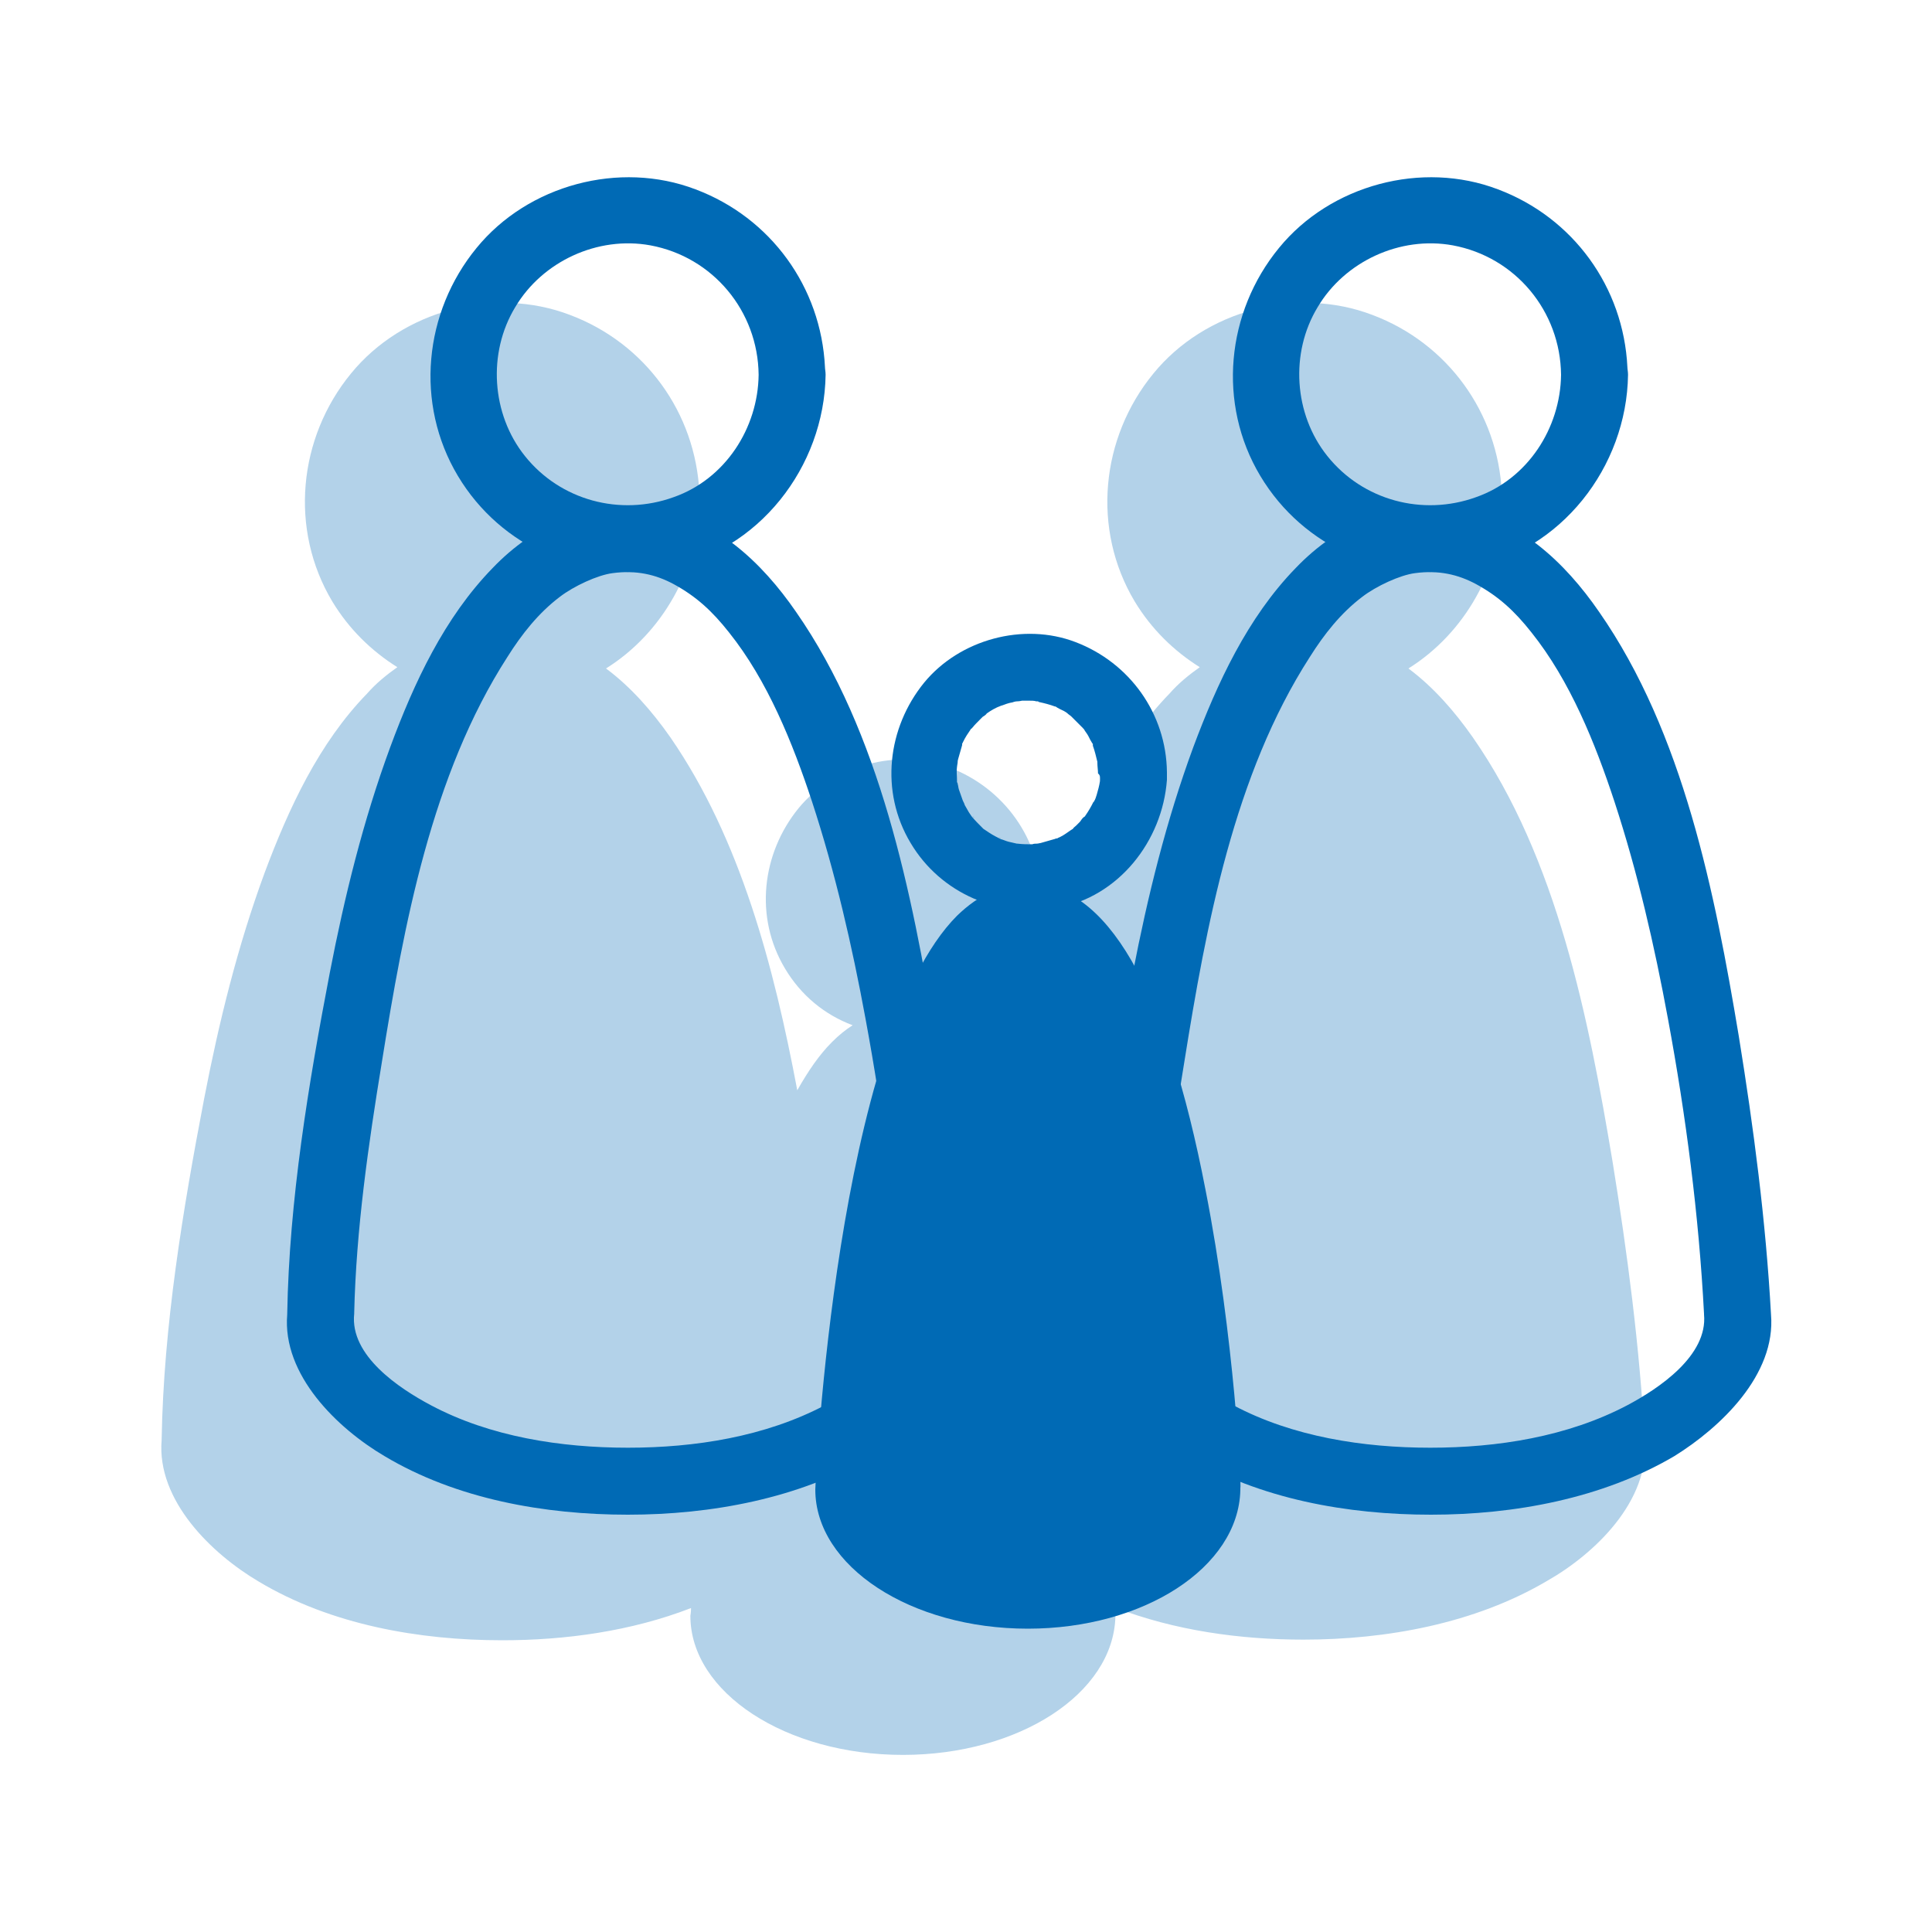
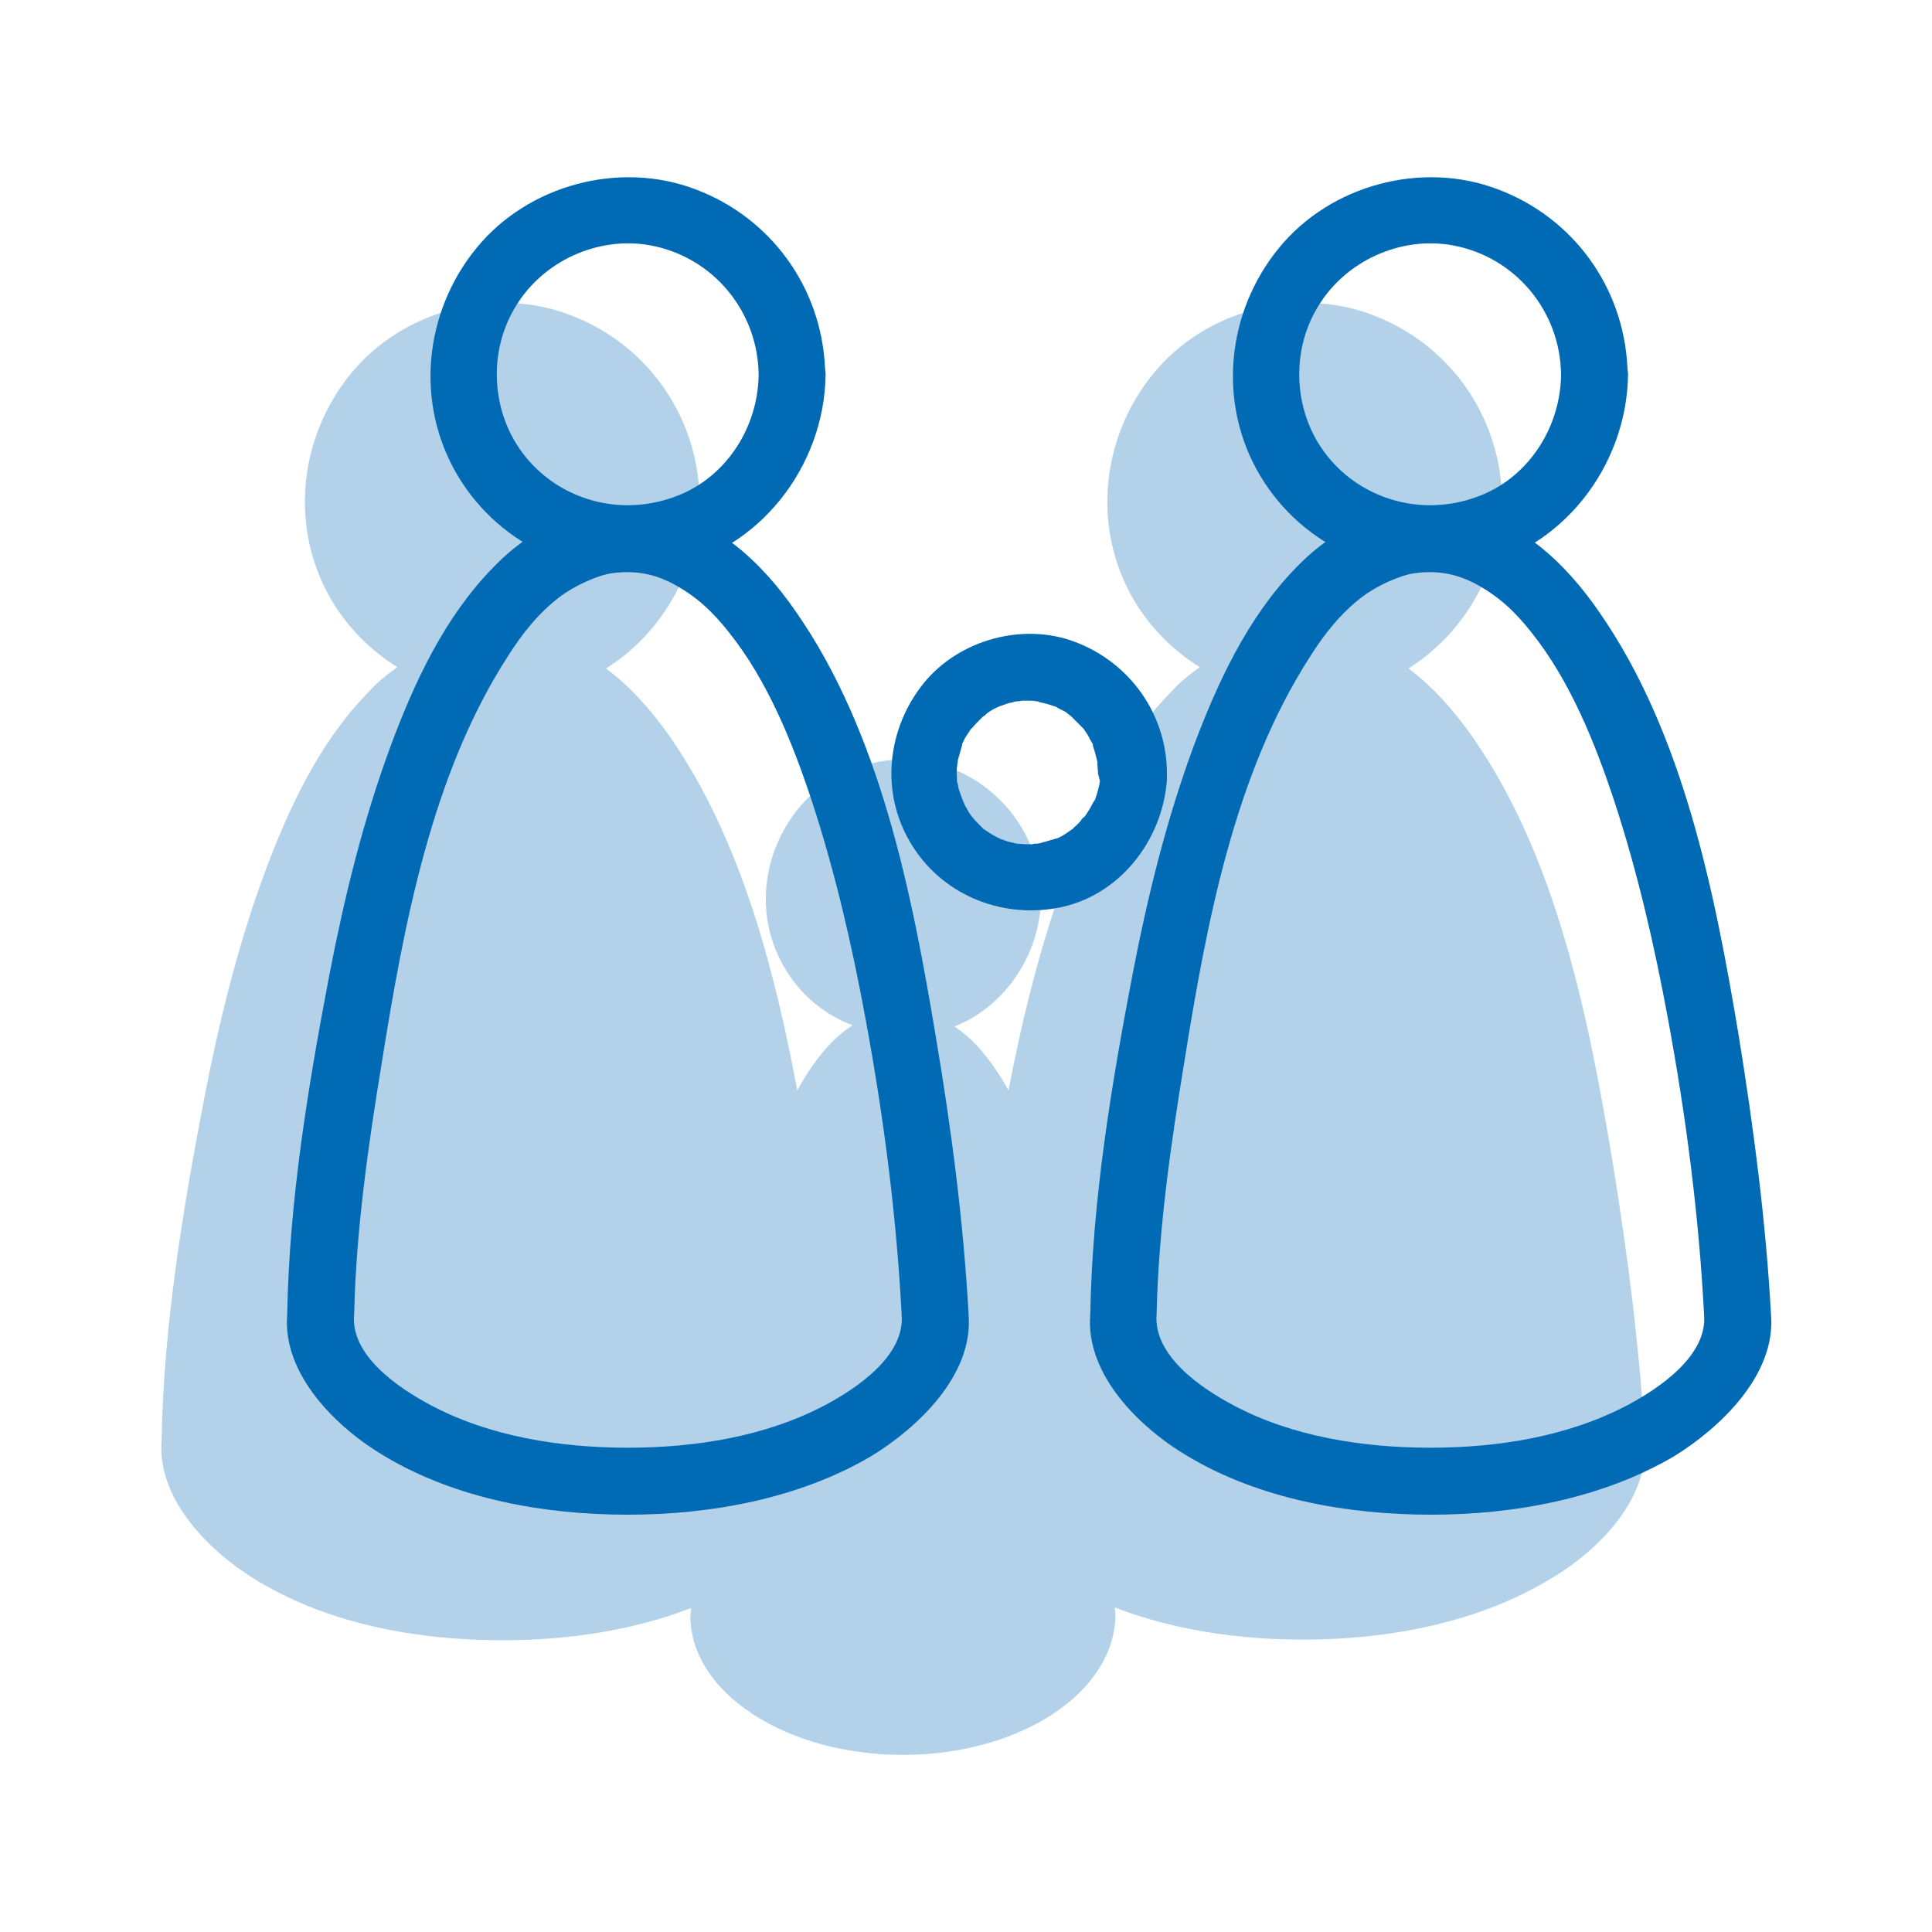
<svg xmlns="http://www.w3.org/2000/svg" width="100%" height="100%" viewBox="0 0 300 300" version="1.1" xml:space="preserve" style="fill-rule:evenodd;clip-rule:evenodd;stroke-linejoin:round;stroke-miterlimit:2;">
  <g id="Familie_1">
    <g>
      <path d="M255.4,223.6C254.6,209.1 252.7,194.6 250.4,180.4C246.7,158.2 241.8,133.3 228.7,114.5C225.9,110.5 222.6,106.7 218.7,103.8C227.5,98.3 233.1,88.3 233.3,77.7C233.3,77.3 233.3,76.9 233.2,76.5C232.6,64.1 224.8,53.3 213.1,48.9C201.3,44.4 187.1,48.2 179.1,58C170.9,68 169.5,82.2 176.2,93.4C178.8,97.7 182.3,101.1 186.3,103.6C184.6,104.8 183,106.1 181.6,107.7C174.1,115.4 169.4,125.6 165.7,135.5C161.6,146.5 158.8,157.9 156.6,169.3C154,164.7 151.3,161.4 148.2,159.4C155.8,156.4 161.1,148.8 161.6,140.5C161.7,140.2 161.7,139.8 161.7,139.4C161.6,130.3 155.9,122.4 147.5,119.2C139.4,116.1 129.5,118.8 124,125.5C118.3,132.5 117.1,142.4 121.9,150.4C124.4,154.6 128.1,157.6 132.4,159.2C131.3,159.9 130.3,160.7 129.2,161.8C127.2,163.8 125.5,166.3 123.8,169.3C120.2,150.2 115,130.3 104.1,114.5C101.3,110.5 98,106.7 94.1,103.8C102.9,98.3 108.5,88.3 108.7,77.7C108.7,77.3 108.7,76.9 108.6,76.5C108,64.1 100.2,53.3 88.5,48.9C76.7,44.4 62.5,48.2 54.5,58C46.3,68 44.9,82.2 51.6,93.4C54.2,97.7 57.7,101.1 61.7,103.6C60,104.8 58.4,106.1 57,107.7C49.5,115.4 44.8,125.6 41.1,135.5C36.9,146.9 34,158.7 31.7,170.6C28.4,187.8 25.4,205.9 25.1,223.5L25.1,223.6C24.3,233 32.9,241.3 40.2,245.6C51.4,252.3 65.1,254.7 78,254.7C87.8,254.7 98,253.3 107.3,249.7C107.3,250.4 107.2,250.9 107.2,250.9C107.2,262.8 122,272.5 140.2,272.5C158.2,272.5 172.9,263 173.2,251L173.2,250.7C173.2,250.7 173.2,250.3 173.1,249.6C182.4,253.2 192.6,254.6 202.4,254.6C215.3,254.6 229,252.1 240.2,245.5C247.6,241.3 256.2,233.1 255.4,223.6ZM135.8,129.2C135.6,129.3 135.4,129.4 135.8,129.2ZM135.9,149.7C135.7,149.6 135.3,149.4 135.9,149.7ZM131.4,146.2C132,146.9 131.6,146.5 131.4,146.2Z" style="fill:rgb(0,106,181);fill-opacity:0.3;fill-rule:nonzero;" />
      <path d="M128.1,57C127.5,44.6 119.7,33.8 108,29.4C96.2,24.9 82,28.7 74,38.5C65.8,48.5 64.4,62.7 71.1,73.9C77.8,85.1 90.7,90.6 103.4,88.3C117.8,85.7 128,72.5 128.2,58.2C128.2,57.7 128.1,57.3 128.1,57ZM104.6,77.2C96.3,80.2 87,77.7 81.5,70.8C76.3,64.3 75.7,54.8 80,47.7C84.2,40.6 92.8,36.6 101,38.1C110.7,39.9 117.7,48.3 117.8,58.2C117.7,66.5 112.6,74.4 104.6,77.2Z" style="fill:rgb(0,106,181);fill-rule:nonzero;" />
      <path d="M252.7,57C252.1,44.6 244.3,33.8 232.6,29.4C220.8,24.9 206.6,28.7 198.6,38.5C190.4,48.5 189,62.7 195.7,73.9C202.4,85.1 215.3,90.6 228,88.3C242.4,85.7 252.6,72.5 252.8,58.2C252.8,57.7 252.7,57.3 252.7,57ZM229.2,77.2C220.9,80.2 211.6,77.7 206.1,70.8C200.9,64.3 200.3,54.8 204.6,47.7C208.8,40.6 217.4,36.6 225.6,38.1C235.3,39.9 242.3,48.3 242.4,58.2C242.3,66.5 237.2,74.4 229.2,77.2Z" style="fill:rgb(0,106,181);fill-rule:nonzero;" />
-       <path d="M181.2,119.9C181.1,110.8 175.4,102.9 167,99.7C158.9,96.6 149,99.3 143.5,106C137.8,113 136.6,122.9 141.4,130.9C146.1,138.8 155.2,142.6 164.1,141C173.7,139.3 180.5,130.6 181.2,121.1L181.2,119.9ZM170.8,118.5C170.8,118.6 170.8,118.7 170.8,118.5ZM155.4,109.7C155.1,109.8 155,109.8 155.4,109.7ZM151.1,112.9C151.2,112.8 151.3,112.8 151.1,112.9ZM151,126.7C151.6,127.3 151.1,126.9 151,126.7ZM155.5,130.2C155.2,130.1 154.8,129.8 155.5,130.2ZM170.8,121.3C170.7,122 170.5,122.7 170.3,123.4C170.2,123.7 170.1,124.1 169.9,124.4C169.9,124.5 169.9,124.5 169.8,124.5C169.4,125.3 169,126 168.5,126.7C168.5,126.7 168.5,126.8 168.4,126.8C168.1,127 167.9,127.3 167.7,127.6C167.5,127.8 167.3,128 167.1,128.2C167,128.3 166.7,128.5 166.6,128.7C166.1,129 165.6,129.4 165.1,129.7C164.9,129.8 164.6,130 164.3,130.1C164.2,130.2 164.1,130.2 164,130.2C163.9,130.2 163.8,130.3 163.7,130.3C163,130.5 162.3,130.7 161.6,130.9C161.5,130.9 161.2,131 161,131C160.8,131 160.5,131 160.3,131.1C159.5,131.1 158.8,131.1 158,131L157.9,131C157.5,130.9 157,130.8 156.6,130.7C156.2,130.6 155.8,130.4 155.4,130.3C154.8,130 154.2,129.7 153.6,129.3C153.3,129.1 153,128.9 152.7,128.7L152.6,128.6C152,128 151.4,127.4 150.9,126.8C150.7,126.5 150.4,126.1 150.2,125.7C150.1,125.5 149.9,125.2 149.8,125C149.8,124.9 149.6,124.5 149.5,124.3C149.3,123.7 149.1,123.2 148.9,122.6C148.8,122.3 148.8,122 148.7,121.7C148.7,121.6 148.7,121.5 148.6,121.5L148.6,121.1C148.6,120.4 148.5,119.7 148.6,119.1C148.6,118.9 148.9,117.5 148.6,118.7C148.7,118.4 148.7,118.1 148.8,117.8C149,117.1 149.2,116.4 149.4,115.7L149.4,115.5C149.4,115.4 149.5,115.4 149.5,115.3C149.7,114.9 149.9,114.5 150.1,114.2C150.3,113.9 150.5,113.6 150.7,113.3C150.7,113.2 150.8,113.2 150.9,113.1C151.3,112.6 151.8,112.1 152.3,111.6C152.3,111.6 152.5,111.4 152.6,111.3C152.8,111.2 153.2,110.9 153.2,110.8C153.9,110.3 154.6,109.9 155.4,109.6C155.8,109.5 156.2,109.3 156.6,109.2C156.9,109.1 157.2,109.1 157.4,109C157.4,109 157.7,108.9 158,108.9C158.3,108.9 158.7,108.8 158.7,108.8L159.8,108.8C160.2,108.8 160.6,108.8 160.9,108.9L161.1,108.9C161.2,108.9 161.2,108.9 161.3,109C162.2,109.2 163,109.4 163.8,109.7L163.9,109.7C164.3,110 164.8,110.2 165.2,110.4C165.4,110.5 165.7,110.7 165.9,110.9C166,111 166.2,111.1 166.3,111.2C166.3,111.2 168.1,113 168.2,113.1C168.2,113.1 168.2,113.2 168.3,113.2C168.5,113.6 168.8,113.9 169,114.3C169.2,114.7 169.4,115.1 169.6,115.4C169.7,115.5 169.7,115.5 169.7,115.6L169.7,115.8C170,116.6 170.2,117.5 170.4,118.3L170.4,118.5C170.4,119 170.5,119.6 170.5,120.1C170.9,120.4 170.8,120.8 170.8,121.3Z" style="fill:rgb(0,106,181);fill-rule:nonzero;" />
-       <path d="M187.2,184.8C181.1,153.2 171.8,137.2 159.6,137.2C155.7,137.2 152,138.9 148.6,142.2C129.8,161.1 126.6,230.6 126.6,231.3C126.6,243.2 141.4,252.9 159.6,252.9C177.6,252.9 192.3,243.4 192.6,231.4L192.6,231.1C192.8,231 191.7,207.7 187.2,184.8Z" style="fill:rgb(0,106,181);fill-rule:nonzero;" />
+       <path d="M181.2,119.9C181.1,110.8 175.4,102.9 167,99.7C158.9,96.6 149,99.3 143.5,106C137.8,113 136.6,122.9 141.4,130.9C146.1,138.8 155.2,142.6 164.1,141C173.7,139.3 180.5,130.6 181.2,121.1L181.2,119.9ZM170.8,118.5C170.8,118.6 170.8,118.7 170.8,118.5ZM155.4,109.7C155.1,109.8 155,109.8 155.4,109.7ZM151.1,112.9C151.2,112.8 151.3,112.8 151.1,112.9ZM151,126.7C151.6,127.3 151.1,126.9 151,126.7ZM155.5,130.2C155.2,130.1 154.8,129.8 155.5,130.2ZM170.8,121.3C170.7,122 170.5,122.7 170.3,123.4C170.2,123.7 170.1,124.1 169.9,124.4C169.9,124.5 169.9,124.5 169.8,124.5C169.4,125.3 169,126 168.5,126.7C168.5,126.7 168.5,126.8 168.4,126.8C168.1,127 167.9,127.3 167.7,127.6C167.5,127.8 167.3,128 167.1,128.2C167,128.3 166.7,128.5 166.6,128.7C166.1,129 165.6,129.4 165.1,129.7C164.9,129.8 164.6,130 164.3,130.1C164.2,130.2 164.1,130.2 164,130.2C163.9,130.2 163.8,130.3 163.7,130.3C163,130.5 162.3,130.7 161.6,130.9C161.5,130.9 161.2,131 161,131C160.8,131 160.5,131 160.3,131.1C159.5,131.1 158.8,131.1 158,131L157.9,131C157.5,130.9 157,130.8 156.6,130.7C156.2,130.6 155.8,130.4 155.4,130.3C154.8,130 154.2,129.7 153.6,129.3C153.3,129.1 153,128.9 152.7,128.7L152.6,128.6C152,128 151.4,127.4 150.9,126.8C150.7,126.5 150.4,126.1 150.2,125.7C150.1,125.5 149.9,125.2 149.8,125C149.8,124.9 149.6,124.5 149.5,124.3C149.3,123.7 149.1,123.2 148.9,122.6C148.8,122.3 148.8,122 148.7,121.7C148.7,121.6 148.7,121.5 148.6,121.5L148.6,121.1C148.6,120.4 148.5,119.7 148.6,119.1C148.6,118.9 148.9,117.5 148.6,118.7C148.7,118.4 148.7,118.1 148.8,117.8C149,117.1 149.2,116.4 149.4,115.7L149.4,115.5C149.4,115.4 149.5,115.4 149.5,115.3C149.7,114.9 149.9,114.5 150.1,114.2C150.3,113.9 150.5,113.6 150.7,113.3C150.7,113.2 150.8,113.2 150.9,113.1C151.3,112.6 151.8,112.1 152.3,111.6C152.3,111.6 152.5,111.4 152.6,111.3C152.8,111.2 153.2,110.9 153.2,110.8C153.9,110.3 154.6,109.9 155.4,109.6C155.8,109.5 156.2,109.3 156.6,109.2C156.9,109.1 157.2,109.1 157.4,109C157.4,109 157.7,108.9 158,108.9C158.3,108.9 158.7,108.8 158.7,108.8L159.8,108.8C160.2,108.8 160.6,108.8 160.9,108.9L161.1,108.9C161.2,108.9 161.2,108.9 161.3,109C162.2,109.2 163,109.4 163.8,109.7L163.9,109.7C164.3,110 164.8,110.2 165.2,110.4C165.4,110.5 165.7,110.7 165.9,110.9C166,111 166.2,111.1 166.3,111.2C166.3,111.2 168.1,113 168.2,113.1C168.2,113.1 168.2,113.2 168.3,113.2C168.5,113.6 168.8,113.9 169,114.3C169.2,114.7 169.4,115.1 169.6,115.4C169.7,115.5 169.7,115.5 169.7,115.6L169.7,115.8C170,116.6 170.2,117.5 170.4,118.3L170.4,118.5C170.4,119 170.5,119.6 170.5,120.1Z" style="fill:rgb(0,106,181);fill-rule:nonzero;" />
      <path d="M150.4,204.1L150.4,204C149.6,189.6 147.7,175.1 145.3,160.9C141.6,138.7 136.7,113.8 123.6,95C118.3,87.3 111,80.4 101.4,78.9C91.9,77.4 83,81.4 76.5,88.2C69,95.9 64.3,106 60.6,116C56.4,127.4 53.5,139.2 51.2,151.1C47.9,168.3 44.9,186.4 44.6,204L44.6,204.1C43.8,213.5 52.4,221.8 59.7,226.1C70.9,232.8 84.6,235.2 97.5,235.2C110.4,235.2 124.1,232.7 135.3,226.1C142.5,221.7 151.2,213.5 150.4,204.1ZM128.1,218.2C118.8,223.1 107.9,224.8 97.5,224.8C87.1,224.8 76.1,223.1 66.9,218.2C62,215.6 54.3,210.5 55,204L55,203.9C55.3,190.9 57.2,177.7 59.3,164.9C62.7,143.7 67,120.3 78.8,102C81,98.5 83.6,95.2 86.9,92.7C89.1,91 92.8,89.3 95.1,89C98.8,88.5 101.8,89.2 104.6,90.7C108.1,92.6 110.6,94.9 113.2,98.2C119.2,105.7 123.1,115.4 126.1,124.5C129.7,135.5 132.3,146.8 134.4,158.2C137.2,173.3 139.2,188.7 140,204L140,204.1C140.6,210.5 133,215.6 128.1,218.2Z" style="fill:rgb(0,106,181);fill-rule:nonzero;" />
      <path d="M275,204.1C275,204 275,204 275,204.1C274.2,189.6 272.3,175.1 270,160.9C266.3,138.7 261.4,113.8 248.3,95C243,87.3 235.7,80.4 226.1,78.9C216.6,77.4 207.7,81.4 201.2,88.2C193.7,95.9 189,106.1 185.3,116C181.1,127.4 178.2,139.2 175.9,151.1C172.6,168.3 169.6,186.4 169.3,204L169.3,204.1C168.5,213.5 177.1,221.8 184.4,226.1C195.6,232.8 209.3,235.2 222.2,235.2C235.1,235.2 248.8,232.7 260,226.1C267.1,221.7 275.8,213.5 275,204.1ZM252.7,218.2C243.4,223.1 232.5,224.8 222.1,224.8C211.7,224.8 200.7,223.1 191.5,218.2C186.6,215.6 179,210.5 179.6,204L179.6,203.9C179.9,190.9 181.8,177.7 183.9,164.9C187.3,143.7 191.6,120.3 203.4,102C205.6,98.5 208.2,95.2 211.5,92.7C213.7,91 217.4,89.3 219.7,89C223.4,88.5 226.4,89.2 229.2,90.7C232.7,92.6 235.2,94.9 237.8,98.2C243.8,105.7 247.7,115.4 250.7,124.5C254.3,135.5 256.9,146.8 259,158.2C261.8,173.3 263.8,188.7 264.6,204L264.6,204.1C265.2,210.5 257.6,215.6 252.7,218.2Z" style="fill:rgb(0,106,181);fill-rule:nonzero;" />
    </g>
  </g>
</svg>